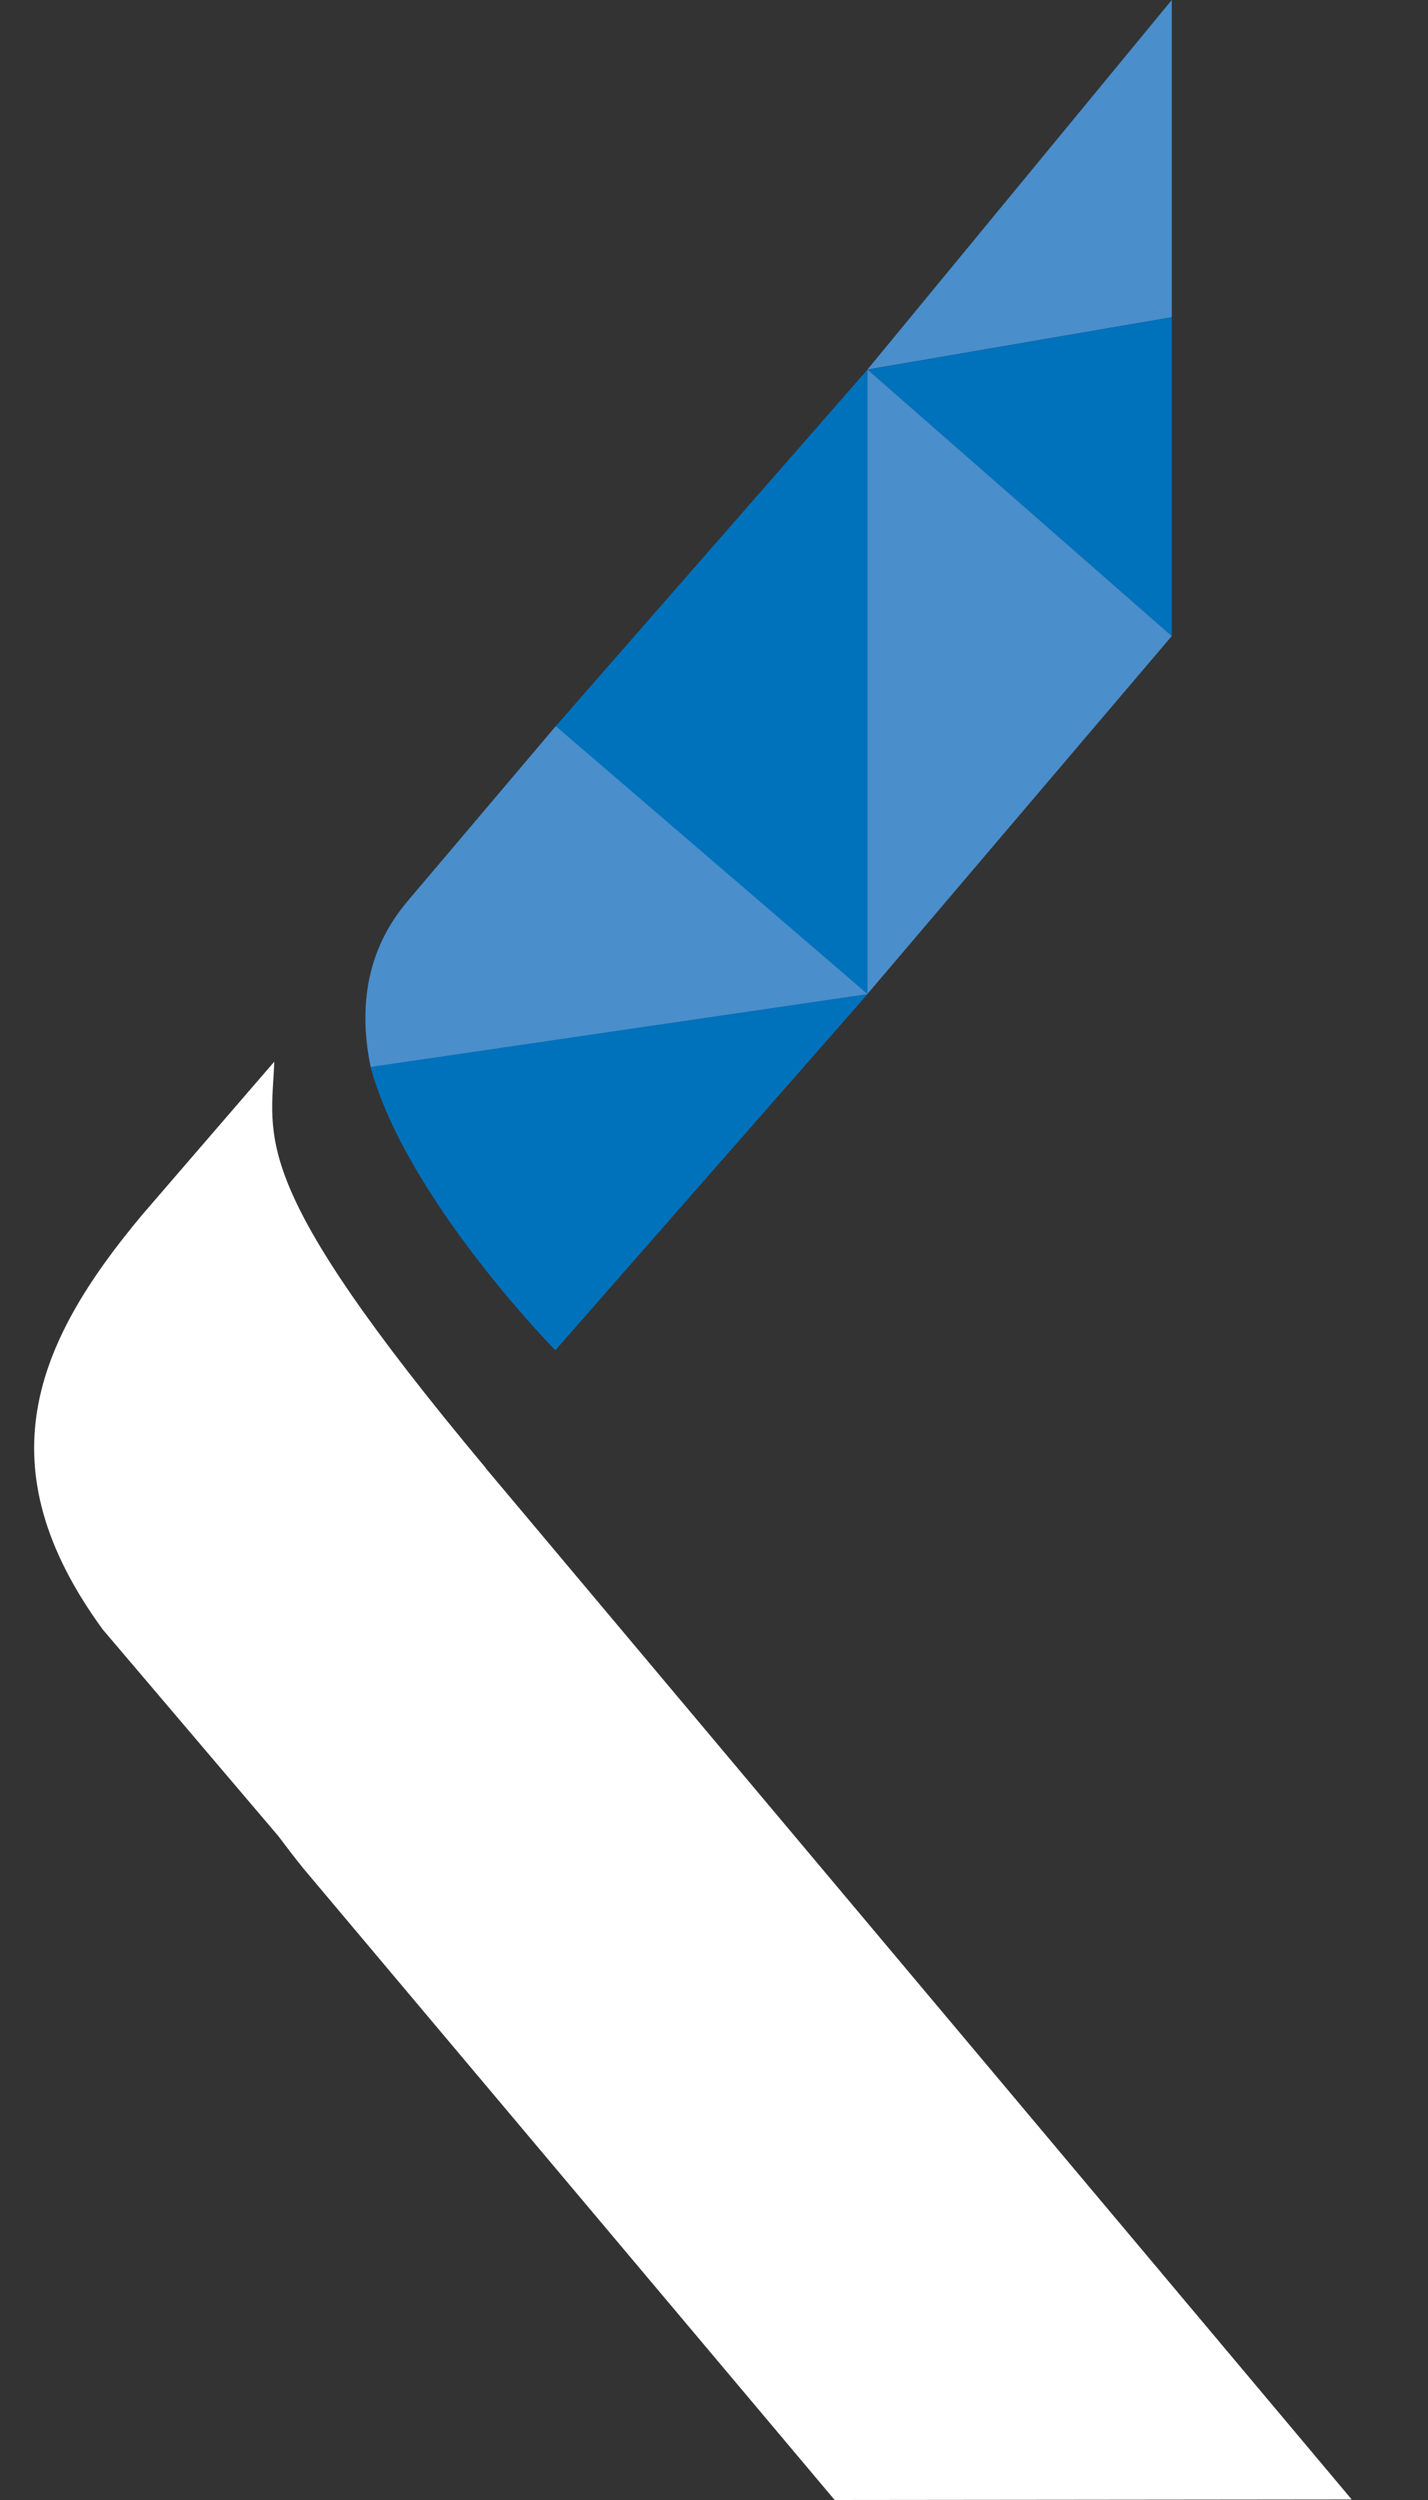
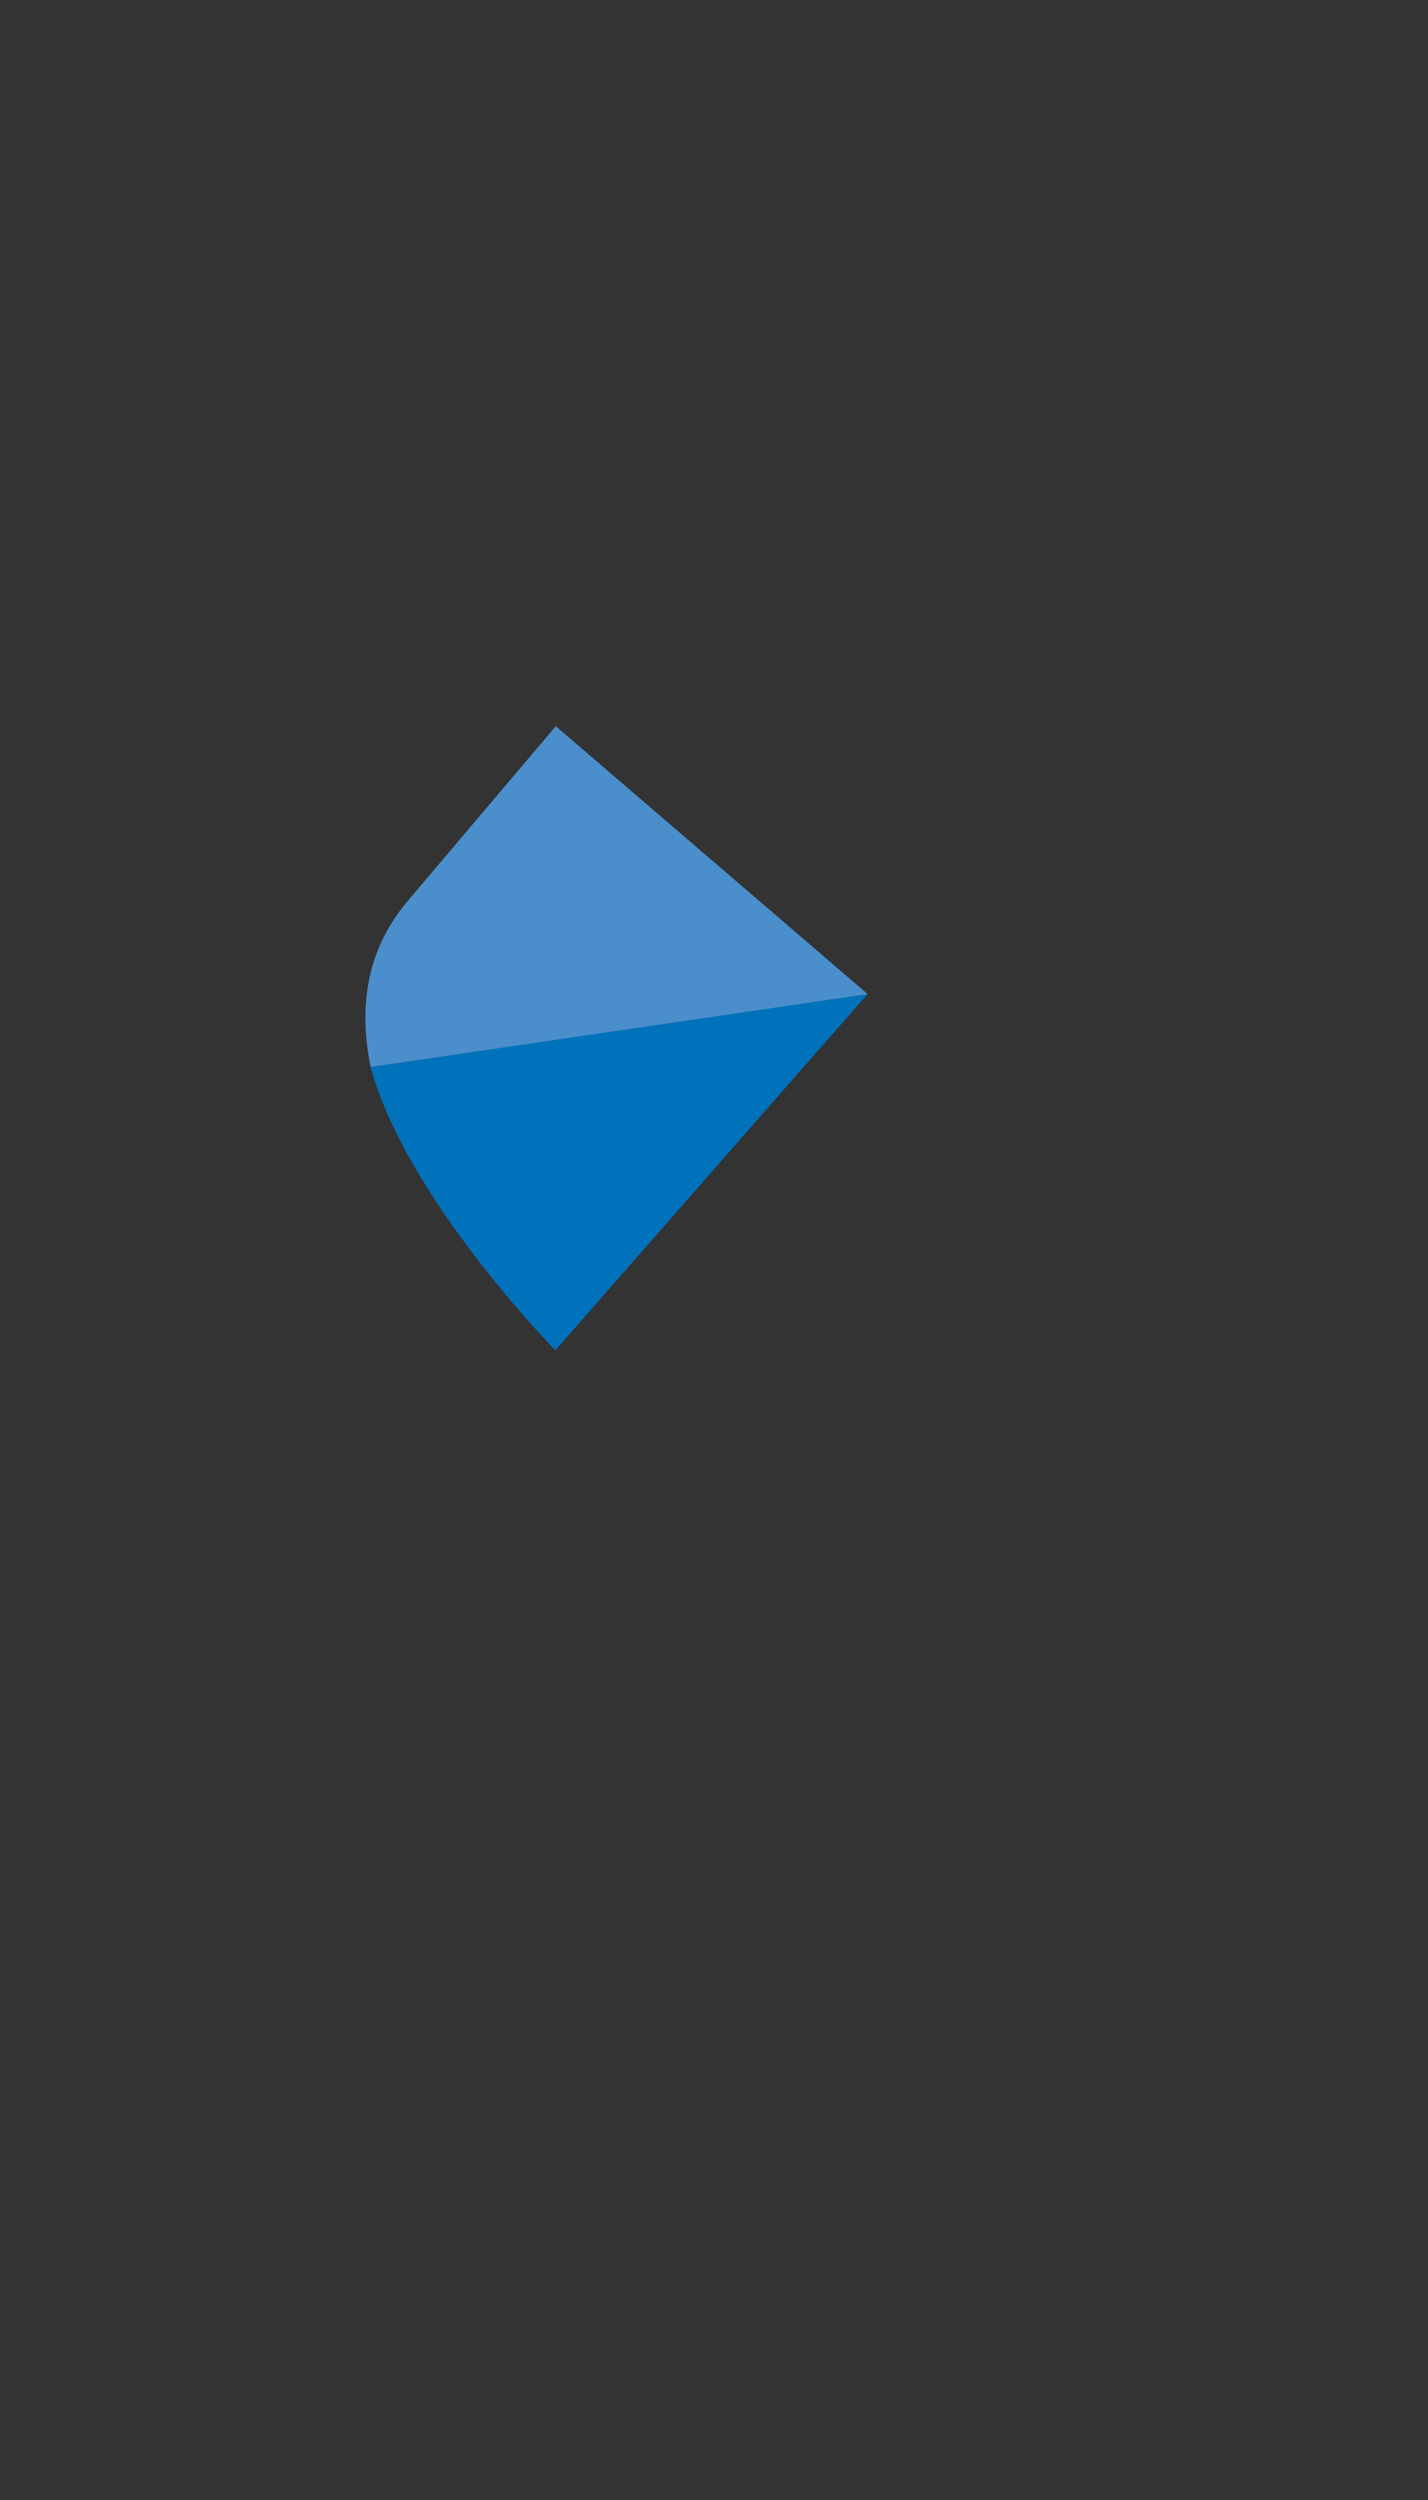
<svg xmlns="http://www.w3.org/2000/svg" width="16" height="28" viewBox="0 0 16 28" fill="none">
  <rect x="0" y="0" width="16" height="28" fill="#333333" stroke="none" />
-   <path d="M5.444 16.443C2.766 13.24 3.04 12.77 3.073 11.891C2.706 12.315 1.594 13.605 1.594 13.605C0.383 15.051 -0.181 16.425 1.151 18.25L3.121 20.567C3.209 20.685 3.299 20.802 3.396 20.923L9.352 28L15.145 27.994L5.444 16.446V16.443Z" fill="white" />
-   <path d="M9.719 4.139L13.129 0V3.553L9.719 4.139Z" fill="#4A8ECC" />
-   <path d="M6.223 8.138L9.72 4.139V11.133" fill="#0072BC" />
  <path d="M9.721 11.133L4.152 11.949C4.548 13.42 6.222 15.123 6.222 15.123L9.721 11.133Z" fill="#0072BC" />
  <path d="M4.153 11.95C3.915 10.805 4.46 10.22 4.624 10.025L6.227 8.133L9.722 11.134L4.153 11.95Z" fill="#4A8ECC" />
-   <path d="M13.129 7.125V3.553L9.719 4.14L13.129 7.125Z" fill="#0072BC" />
-   <path d="M9.719 11.133L13.129 7.124L9.719 4.139V11.133Z" fill="#4A8ECC" />
</svg>